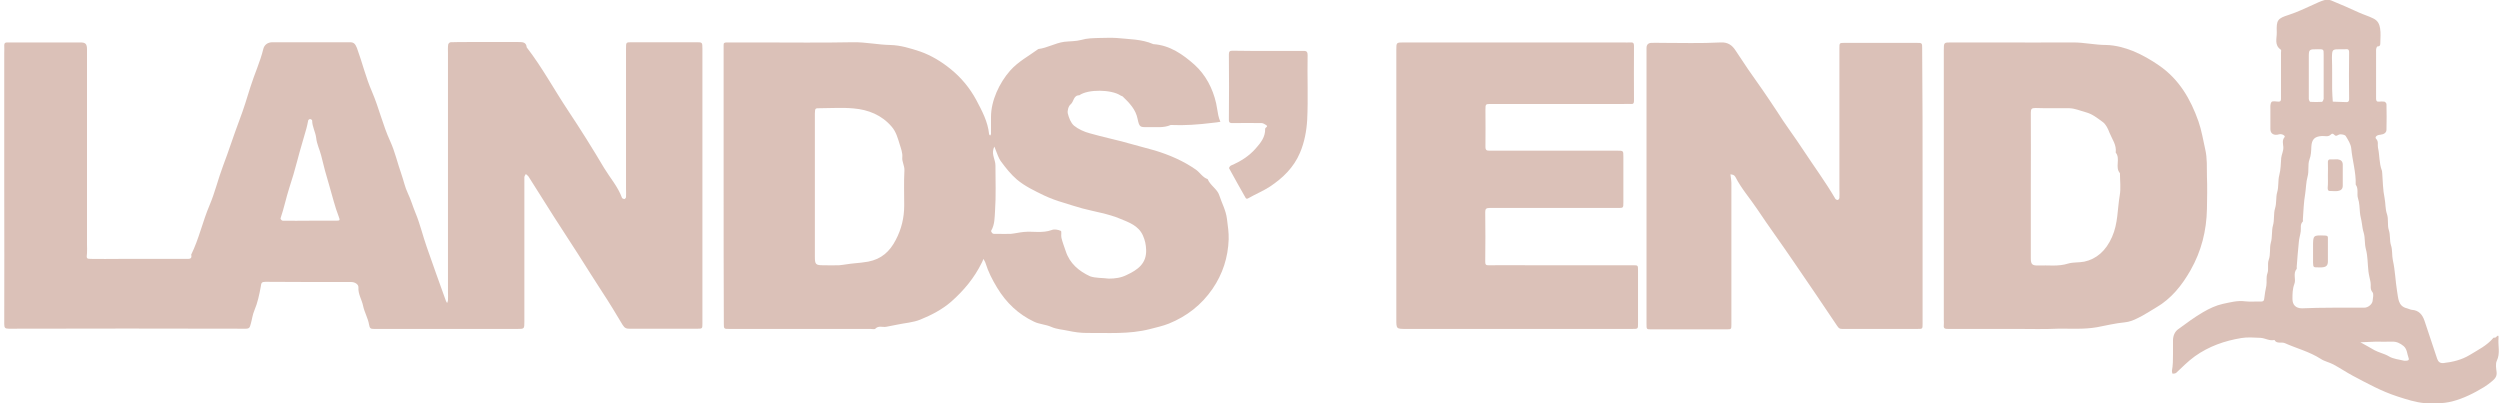
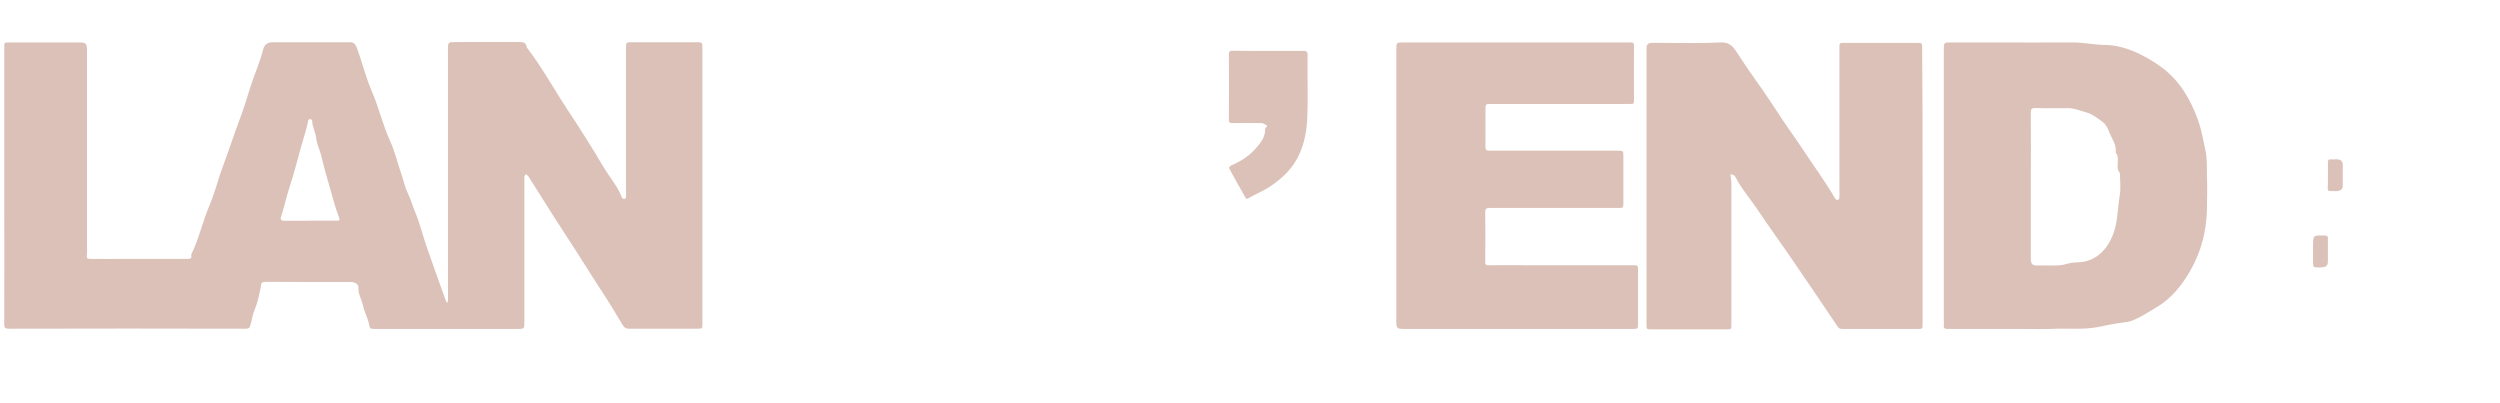
<svg xmlns="http://www.w3.org/2000/svg" version="1.1" id="Layer_1" x="0px" y="0px" viewBox="0 0 1178.1 190.1" style="enable-background:new 0 0 1178.1 190.1;" xml:space="preserve">
  <style type="text/css">
	.st0{fill:#DBC1B8;}
</style>
  <g>
    <g>
      <g>
        <path class="st0" d="M2,87.4c0-20.8,0-41.7,0-62.5c0-1.2,0.1-2.3,0-3.5C2,20.3,2.4,20,3.4,20c11.5,0,23,0,34.5,0     c2.4,0,3.1,0.7,3.1,3.3c0,4,0,8,0,12c0,26.7,0,53.3,0,80c0,1.3,0.1,2.7,0,4c-0.3,2.5-0.2,2.7,1.8,2.7c4.5,0.1,9,0,13.5,0     c10.5,0,21,0,31.5,0c1.5,0,2.8,0.1,2.3-2c3.7-7.5,5.4-15.7,8.7-23.4c2.5-5.9,4-12.3,6.3-18.4c1.3-3.6,2.7-7.2,3.9-10.9     c1.3-3.6,2.5-7.3,3.9-10.9c1.9-5,3.5-10.2,5.1-15.4c1.9-6.1,4.6-11.8,6.1-18c0.5-2,2.2-3.1,4.3-3.1c12.2,0,24.3,0,36.5,0     c1.9,0,2.5,0.8,3.3,2.7c2.5,6.8,4.2,14,7.1,20.6c3.3,7.7,5.1,15.8,8.6,23.4c2.2,4.8,3.4,10.2,5.2,15.3c1.1,3.1,1.7,6.3,3.1,9.2     c1.4,2.9,2.3,6.1,3.5,9c2.2,5.2,3.5,10.9,5.4,16.3c2.9,8.4,6,16.9,9,25.3c0.1,0.4,0.4,0.7,0.6,1.1c0.1-0.4,0.4-0.9,0.4-1.3     c0.1-1.3,0-2.7,0-4c0-37.5,0-75,0-112.5c0-1.3-0.1-2.7,0.1-4c0-0.4,0.7-1.1,1.1-1.1c2.7-0.1,5.3-0.1,8-0.1c8,0,16,0,24,0     c1.9,0,3.7,0,3.9,2.5c7.2,9.3,12.8,19.7,19.3,29.5c6,9,11.7,18.1,17.2,27.4c2.8,4.6,6.5,8.8,8.4,14c0.1,0.3,0.8,0.6,1.1,0.6     c0.3,0,0.8-0.6,0.8-0.9c0.1-1.3,0-2.7,0-4c0-22,0-44,0-66c0-3,0-3,2.7-3c10.2,0,20.3,0,30.5,0c2.7,0,2.8,0,2.8,3     c0,15.8,0,31.7,0,47.5c0,27.3,0,54.7,0,82c0,2.4,0,2.5-2.3,2.5c-10.7,0-21.3,0-32,0c-1.5,0-2.3-0.2-3.3-1.8     c-3.1-5.2-6.3-10.5-9.6-15.5c-3.8-5.8-7.4-11.6-11.1-17.4c-3.9-6.1-7.8-12.1-11.7-18.1c-4-6.3-8-12.7-12-19     c-0.3-0.4-0.8-0.7-1.2-1.1c-0.3,0.5-0.7,1-0.7,1.5c0,9.5,0,19,0,28.5c0,13.2,0,26.3,0,39.5c0,3.5,0,3.5-3.3,3.5     c-14.8,0-29.7,0-44.5,0c-7.7,0-15.3,0-23,0c-1.6,0-2.1-0.2-2.4-2.1c-0.5-3-2.2-5.8-2.8-8.8c-0.6-2.9-2.4-5.5-2.2-8.7     c0.1-1.4-1.7-2.5-3.3-2.5c-13.5,0-27,0-40.5-0.1c-1.8,0-2,0.5-2.2,2.2c-0.7,3.8-1.5,7.7-3,11.2c-0.9,2.1-1.1,4.2-1.7,6.3     c-0.5,1.7-0.5,2.4-2.5,2.4c-37.2-0.1-74.3-0.1-111.5,0c-1.8,0-2.2-0.4-2.2-2.2C2.1,131.1,2,109.2,2,87.4z M146.1,104     c4,0,8,0,12,0c2.2,0,2.2-0.1,1.5-2c-1.8-4.6-2.9-9.4-4.3-14.1c-1.5-4.9-2.8-9.8-4-14.8c-0.7-2.7-2-5.2-2.3-8.1     c-0.3-2.7-1.9-5.3-1.9-8.2c0-0.3-0.6-0.7-1-0.7c-0.3,0-0.9,0.4-0.9,0.8c-0.2,1.2-0.5,2.4-0.8,3.6c-1.4,5.1-3,10.1-4.3,15.2     c-1.1,4.3-2.4,8.6-3.8,12.9c-1.5,4.7-2.5,9.6-4.1,14.3c-0.1,0.3,0.6,1.1,1,1.1C137.4,104.1,141.7,104,146.1,104z" />
-         <path class="st0" d="M341,87.3c0-20.8,0-41.6,0-62.5c0-1.2,0-2.3,0-3.5c-0.1-1.1,0.5-1.3,1.5-1.3c5.2,0,10.3,0,15.5,0     c14.7,0,29.3,0.2,44-0.1c5.9-0.1,11.7,1.2,17.6,1.3c4.7,0.1,9.6,1.6,14.1,3.1c5.1,1.8,9.9,4.7,14.1,8.1c5,4,9.2,9,12.3,14.8     c2.7,5.1,5.4,10.1,6,16c0,0.2,0.3,0.4,0.5,0.7c0.1-0.3,0.4-0.5,0.4-0.8c0-2.7,0-5.3,0-8c0-7.6,3.9-16,9-21.8     c3.8-4.3,8.8-6.9,13.3-10.2c4.2-0.5,7.9-2.8,12.2-3.4c2.7-0.3,5.5-0.2,8.1-0.9c2.7-0.8,5.4-0.8,8.1-0.9c2.8,0,5.7-0.2,8.5,0     c5.8,0.6,11.8,0.5,17.3,2.9c7.8,0.5,14,4.9,19.4,9.7c5.2,4.7,8.6,11.1,10.2,18.2c0.4,1.8,0.6,3.7,1,5.6c0.2,1.1,0.6,2.1,1,3.1     c-1.3,0.2-2.5,0.4-3.8,0.5c-6.5,0.8-13,1.3-19.6,1c-3.4,1.5-7,0.9-10.6,1c-3.8,0.1-4.2,0.1-5-3.8c-0.9-4.6-3.9-7.6-7-10.6     c-0.3-0.3-0.9-0.3-1.2-0.6c-4.2-2.7-15-3-19.3,0c-2.8,0-2.5,3-4.1,4.3c-1,0.8-1.6,3-1.3,4.3c0.5,2,1.4,4.4,2.9,5.7     c2.1,1.7,4.8,2.9,7.4,3.6c6.3,1.8,12.7,3.1,19,4.9c3.9,1.1,7.8,2.1,11.7,3.2c6.9,2.1,13.4,4.9,19.3,9c2,1.4,3.2,3.7,5.6,4.5     c1.2,3,4.6,4.7,5.5,7.7c1.2,3.7,3.1,7,3.6,11.1c0.4,3.2,0.9,6.4,0.8,9.6c-0.3,8.5-2.8,16.3-7.6,23.3c-5.2,7.6-12.2,13-20.6,16.4     c-2.8,1.1-5.9,1.8-9,2.6c-9.8,2.5-19.8,1.7-29.7,1.8c-2.9,0-5.8-0.4-8.6-1c-2.7-0.6-5.5-0.7-8.2-1.9c-2.5-1.1-5.5-1.2-8-2.4     c-7.4-3.5-13.1-8.9-17.4-16c-2.3-3.8-4.2-7.5-5.5-11.7c-0.2-0.7-0.7-1.3-1-1.9c-0.2,0.6-0.4,1.2-0.7,1.7     c-3.5,7.2-8.5,13.2-14.5,18.5c-4.3,3.7-9.3,6.3-14.5,8.4c-3.4,1.4-7.3,1.6-11,2.4c-1.7,0.3-3.4,0.7-5.1,1     c-1.7,0.3-3.6-0.7-5.1,0.9c-0.4,0.4-1.6,0.1-2.4,0.1c-22.2,0-44.3,0-66.5,0c-2.5,0-2.5,0-2.5-2.7C341,130.6,341,109,341,87.3z      M384,87.5c0,11.2,0,22.3,0,33.5c0,3.6,0.4,4,3.9,4c2.5,0,5,0.1,7.5,0c2.4-0.2,4.7-0.7,7.1-0.9c2.2-0.2,4.4-0.4,6.6-0.8     c6.3-1.2,10.2-4.8,13-10.2c2.7-5.1,4-10.5,4-16.3c0-5.5-0.2-11,0.1-16.5c0.1-2.2-1.2-4.1-1-6.1c0.2-2.2-0.6-4.1-1.2-6.1     c-0.9-2.9-1.7-6-3.8-8.4c-4.7-5.5-11-8-17.9-8.6c-5.3-0.5-10.7-0.1-16-0.1c-2.2,0-2.2,0-2.3,2.5C384,64.9,384,76.2,384,87.5z      M522.5,131.3c3,0,5.8-0.4,8.4-1.7c5.1-2.4,9.5-5.3,9.2-12c-0.1-2.4-0.5-4.3-1.5-6.6c-2.1-4.7-6.6-6.2-10.7-7.9     c-5.7-2.4-11.9-3.3-17.9-4.9c-3-0.8-5.9-1.8-8.9-2.7c-3.1-0.9-6.1-2-9.1-3.4c-4.5-2.2-9-4.3-12.8-7.5c-2.8-2.4-5.2-5.4-7.4-8.4     c-1.3-1.7-1.9-3.9-2.7-5.8c-0.2-0.4-0.3-0.9-0.5-1.3c-0.2,0.4-0.4,0.8-0.5,1.3c-0.7,2.7,1,5,1,7.6c0,7.2,0.3,14.3-0.2,21.5     c-0.2,3-0.1,6.3-1.8,9.2c-0.2,0.3,0.4,1.2,0.8,1.4c0.6,0.2,1.3,0.1,2,0.1c2.2,0,4.3,0.1,6.5,0c2-0.2,4-0.7,6.1-0.9     c4.3-0.4,8.8,0.7,13.1-0.9c1.2-0.5,3-0.2,4.3,0.4c0.5,0.2,0,2.2,0.3,3.3c0.5,2.1,1.3,4.1,2,6.2c1.9,5.9,6.3,9.5,11.5,11.9     C516.2,131.1,519.5,130.9,522.5,131.3z" />
        <path class="st0" d="M906,87.6c0,21.7,0,43.3,0,65c0,2.4,0,2.4-2.4,2.4c-11.8,0-23.7,0-35.5,0c-1.2,0-1.6-0.3-2.4-1.5     c-6.9-10.3-13.9-20.6-20.9-30.8c-5.5-8.1-11.3-16-16.7-24.1c-3.4-5.1-7.5-9.7-10.3-15.2c-0.2-0.4-0.6-0.8-1.1-1     c-0.4-0.2-0.9-0.2-1.3-0.2c0.1,0.4,0.2,0.7,0.2,1.1c0.1,0.9,0.3,1.9,0.3,2.9c0,22.2,0,44.3,0,66.5c0,2.5,0,2.5-2.3,2.5     c-11.8,0-23.7,0-35.5,0c-2.2,0-2.2,0-2.2-2.6c0-14.2,0-28.3,0-42.5c0-28,0-56,0-84c0-1.2,0-2.3,0-3.5c0-1.6,0.9-2.4,2.4-2.4     c1.5-0.1,3,0,4.5,0c9.3,0,18.7,0.3,28-0.2c3.5-0.2,5.5,1.4,7,3.7c2,3,4,6,6,9c2.2,3.3,4.6,6.4,6.8,9.7c2.2,3.3,4.5,6.5,6.6,9.8     c4,6.4,8.6,12.4,12.7,18.7c5,7.6,10.4,14.9,15,22.8c0.2,0.3,0.8,0.6,1.2,0.5c0.3-0.1,0.7-0.6,0.7-1c0.1-1.3,0-2.7,0-4     c0-22.2,0-44.3,0-66.5c0-2.4,0-2.5,2.3-2.5c11.3,0,22.7,0,34,0c2.7,0,2.7,0,2.7,2.6C906,44.3,906,66,906,87.6z" />
        <path class="st0" d="M950.5,155c-10.8,0-21.7,0-32.5,0c-1.4,0-2.2-0.1-2-1.8c0.1-0.8,0-1.7,0-2.5c0-42.2,0-84.3,0-126.5     c0-0.2,0-0.3,0-0.5c0-3.7,0-3.7,3.5-3.7c6.5,0,13,0,19.5,0c12.7,0,25.3,0.1,38,0c5.2,0,10.3,1.2,15.6,1.2     c4.3,0.1,8.7,1.3,12.7,2.9c4.3,1.8,8.3,4.1,12.2,6.8c9.4,6.5,14.8,15.8,18.5,26.3c1.5,4.3,2.2,8.8,3.2,13.2     c1,4.3,0.7,8.4,0.8,12.6c0.2,5.2,0.1,10.3,0,15.5c-0.2,10.2-2.6,19.8-7.7,28.8c-4.1,7.2-9.1,13.5-16.4,17.7     c-2.8,1.6-5.5,3.5-8.5,4.9c-1.9,1-4,1.8-6.1,2c-4.4,0.4-8.8,1.5-13.1,2.3c-6.3,1.1-12.4,0.6-18.6,0.7     C963.2,155.2,956.9,155,950.5,155z M957,87.2c0,11.5,0,23,0,34.5c0,2.8,0.6,3.5,3.5,3.4c4.7-0.2,9.4,0.6,14.1-0.9     c2.4-0.7,5-0.4,7.6-0.9c5.6-1.2,10.2-5,13.1-11.7c2.8-6.3,2.5-13,3.6-19.5c0.6-3.4,0.1-7,0.1-10.5c-2.5-2.8,0.4-6.8-2-9.7     c0.5-3.6-1.7-6.3-2.9-9.3c-0.7-1.9-1.7-4-3.2-5.1c-2.5-1.8-4.9-3.8-8-4.6c-2.6-0.7-5-1.8-7.7-1.9c-5.3-0.1-10.7,0.1-16-0.1     c-1.8,0-2.2,0.4-2.2,2.2C957.1,64.5,957,75.8,957,87.2z" />
        <path class="st0" d="M658,87.5c0-21.3,0-42.7,0-64c0-3.4,0-3.5,3.3-3.5c34.5,0,69,0,103.5,0c1.2,0,2.3,0.1,3.5,0     c1.3-0.1,1.7,0.3,1.7,1.6c-0.1,8.7,0,17.3,0,26c0,1.1-0.4,1.5-1.4,1.4c-1.2-0.1-2.3,0-3.5,0c-20.8,0-41.7,0-62.5,0     c-2.5,0-2.6,0-2.6,2.7c0,5.8,0.1,11.7,0,17.5c0,1.7,0.7,1.8,2,1.8c17.5,0,35,0,52.5,0c2.5,0,5,0,7.5,0c3,0,3,0,3,2.8     c0,7.2,0,14.3,0,21.5c0,2.7,0,2.7-2.6,2.7c-11.3,0-22.7,0-34,0c-8.8,0-17.7,0-26.5,0c-1.5,0-2,0.4-2,1.9c0.1,7.8,0.1,15.7,0,23.5     c0,1.3,0.4,1.7,1.7,1.6c6.7-0.1,13.3,0,20,0c16,0,32,0,48,0c2.3,0,2.3,0,2.3,2.5c0,8.3,0,16.7,0,25c0,2.5,0,2.5-2.7,2.5     c-24,0-48,0-72,0c-11.5,0-23,0-34.5,0c-4.7,0-4.7,0-4.7-4.5C658,129.5,658,108.5,658,87.5z" />
-         <path class="st0" d="M1024,167c0-2.2,0-4.3,0-6.5c0-2.2,0.8-4.2,2.5-5.4c3.8-2.8,7.6-5.6,11.7-8c2.9-1.7,6.1-3.2,9.3-3.9     c3.4-0.7,6.9-1.7,10.5-1.2c2.5,0.3,5,0,7.5,0.1c1,0,1.4-0.3,1.5-1.4c0.2-2,0.6-4.1,1-6.1c0.3-1.9-0.2-3.8,0.5-5.8     c0.7-1.9-0.1-4.3,0.6-6.3c1-2.7,0.3-5.5,1-8.1c0.8-2.7,0.3-5.6,1-8.1c0.8-2.7,0.2-5.6,1-8.1c0.8-2.6,0.3-5.2,1-7.6     c0.8-2.7,0.3-5.5,1-8.1c0.7-2.7,0.7-5.4,0.9-8.1c0.2-1.7,1.1-3.2,1-5.1c-0.1-1.5-0.7-3.2,0.6-4.7c0.5-0.6-1.3-1.7-2.6-1.3     c-2.3,0.7-4.1-0.2-4.1-2.4c0-3,0-6,0-9c0-1.3-0.2-2.8,0.5-3.8c0.4-0.6,2.1-0.3,3.3-0.2c1.2,0,1.2-0.7,1.2-1.6     c0-7.2,0-14.3,0-21.5c0-0.5,0.2-1.3-0.1-1.4c-3.2-2.2-1.8-5.4-1.9-8.2c-0.2-5.7,0.3-6.5,5.7-8.2c4-1.3,7.7-3.1,11.5-4.8     c1.7-0.8,3.4-1.6,5.1-2.1c1-0.3,2.3-0.3,3.3,0.1c4.4,1.8,8.8,3.7,13.1,5.7c2.2,1,4.6,1.7,6.8,2.8c2.3,1.1,2.9,2.9,3.2,4.7     c0.4,2.3,0.1,4.6,0.1,7c0,1-0.3,1.5-1.4,1.5c-0.2,0-0.6,1-0.6,1.6c0,7.7,0,15.3,0,23c0,1.1,0.4,1.5,1.4,1.4     c0.8-0.1,1.7-0.1,2.5,0c0.4,0.1,1,0.7,1,1.2c0.1,4,0.1,8,0,12c0,1.4-1.1,2.2-2.9,2.4c-1.7,0.1-2.7,1.1-2,1.9     c1.3,1.3,0.6,2.8,0.9,4.2c0.8,3.5,0.5,7.3,1.8,10.7c0.2,0.4,0.1,1,0.2,1.4c0.3,3.9,0.3,7.8,1.1,11.6c0.5,2.5,0.3,5.2,1.1,7.5     c0.9,2.6,0.1,5.3,0.9,7.6c0.8,2.4,0.3,4.9,1,7.1c0.8,2.4,0.4,4.8,0.9,7.1c1.1,4.9,1.2,9.8,2,14.7c0.6,3,0.3,7,4.7,8     c0.7,0.2,1.5,0.6,2.2,0.7c3.3,0.2,5,2.2,6,5.1c2,6,4,12,6,18c0.5,1.4,1.3,2.1,2.9,2c4.4-0.5,8.6-1.5,12.4-3.8     c3.9-2.4,8.1-4.4,11.2-8.1c0.1-0.2,0.7,0,0.9-0.1c0.6-0.3,1.7-2.1,1.5,0.3c-0.3,3.5,0.9,7.1-0.8,10.6c-0.7,1.5-0.3,3.6-0.1,5.4     c0.2,2-0.8,3.1-2.1,4.2c-1.2,1-2.5,2-3.8,2.8c-4.8,2.9-9.7,5.4-15.2,6.8c-4.2,1-8.4,1.1-12.6,0.8c-4.5-0.4-8.8-1.8-13.1-3.2     c-7.4-2.4-14.1-6.1-20.9-9.7c-3.2-1.7-6.1-3.7-9.3-5.4c-1.9-1-4.1-1.4-5.9-2.6c-5.3-3.4-11.3-4.9-16.9-7.4     c-1.6-0.7-3.8,0.5-4.9-1.5c-2.3,0.6-4.4-0.9-6.6-1c-3-0.1-6.1-0.4-9,0.1c-7.9,1.3-15.3,3.9-21.9,8.6c-3.2,2.3-5.9,5.1-8.8,7.8     c-0.4,0.3-1.1,0.4-1.7,0.4c-0.1,0-0.3-0.8-0.3-1.3C1024,172,1024,169.5,1024,167z M1099.1,145c5,0,10,0,15,0c1.9,0,3.9-1.7,4-3.4     c0.1-1.3,0.6-3.1-0.1-3.9c-1.3-1.6-0.6-3.1-0.9-4.7c-0.3-1.7-0.8-3.4-1-5.1c-0.4-3.5-0.3-7.2-1.2-10.5c-0.7-2.6-0.3-5.2-1-7.6     c-0.5-1.6-0.7-3.1-0.9-4.6c-0.2-1.7-0.8-3.4-0.9-5.1c-0.2-2.2-0.2-4.4-0.9-6.6c-0.7-2,0.4-4.5-1.1-6.5c0.2-5.8-1.6-11.4-2.1-17.1     c-0.2-2-1.5-4-2.6-5.8c-0.4-0.6-1.7-0.8-2.6-0.8c-0.7,0-1.4,0.7-2,0.7c-0.8-0.1-1.4-1.7-2.4-0.6c-1.3,1.3-2.8,0.6-4.2,0.7     c-3.4,0.2-4.8,1.5-5,5c-0.1,2.1-0.1,4-0.9,6.1c-0.9,2.5-0.1,5.3-0.9,8.1c-0.7,2.5-0.7,5.3-1.1,8c-0.7,4-0.8,8-1.1,12.1     c0,0.3,0.1,0.8,0,1c-1.4,1.3-0.8,3-1,4.6c-0.2,1.7-0.8,3.4-0.9,5.1c-0.4,3.8-0.7,7.7-1,11.6c0,0.3,0.1,0.8,0,1     c-1.9,2.2-0.2,4.9-1.1,7.1c-0.9,2.4-0.9,4.7-0.9,7.1c0,2.8,1.6,4.4,4.5,4.4C1089.4,145.1,1094.2,145,1099.1,145z M1099,35     c0,2.3,0,4.7,0,7c0,2,0.2,3.9,0.3,5.9c2,0.1,3.9,0.1,5.9,0.2c1.1,0.1,1.8,0,1.8-1.5c-0.1-7.3-0.1-14.6,0-21.9     c0-1.5-0.6-1.6-1.8-1.5c-0.7,0-1.3,0-2,0c-4.2,0-4.2,0-4.3,4C1099,29.7,1099,32.4,1099,35z M1088,35c0,3.8,0,7.6,0,11.5     c0,0.5,0.4,1.5,0.7,1.5c1.8,0.1,3.7,0.1,5.5,0c0.3,0,0.7-0.9,0.8-1.4c0-7,0-14,0-20.9c0-2.5,0-2.5-2.7-2.5c-4.3,0-4.3,0-4.3,4     C1088,29.7,1088,32.3,1088,35z M1133,170c1.2,0,2.6,0.1,2-1.4c-0.7-1.8-0.6-4-2.3-5.5c-1.7-1.4-3.4-2.2-5.6-2.1     c-2.5,0.1-5,0-7.5,0c-2.4,0.1-4.9,0.2-7.3,0.3c2.2,1.2,4.4,2.4,6.6,3.7c2.2,1.2,4.6,1.6,6.8,2.9     C1127.8,169.2,1130.6,169.4,1133,170z" />
        <path class="st0" d="M597.8,24c5.3,0,10.7,0,16,0c1.5,0,2.4-0.1,2.4,2c-0.2,10.2,0.3,20.3-0.2,30.5c-0.3,5.2-1.3,10.6-3.4,15.5     c-2.9,6.9-8.1,11.9-14.1,15.9c-3.2,2.1-6.9,3.6-10.2,5.5c-0.8,0.5-1.1,0.2-1.4-0.3c-2.6-4.6-5.2-9.2-7.7-13.8     c-0.1-0.2,0.4-1.1,0.9-1.3c4.4-1.9,8.4-4.3,11.7-8.1c2.4-2.7,4.5-5.4,4.4-9.2c0-0.7,1.7-1,0.4-1.8c-0.6-0.4-1.4-0.9-2.1-0.9     c-4.5-0.1-9,0-13.5,0c-1,0-1.9,0.1-1.9-1.5c0.1-10.3,0.1-20.7,0-31c0-1.4,0.6-1.6,1.8-1.6C586.4,24,592.1,24,597.8,24z" />
        <path class="st0" d="M1090,118.3c0-0.7,0-1.3,0-2c0-5.5,0-5.5,5.5-5.3c0.9,0,1.6,0.1,1.5,1.3c0,3.6,0,7.3,0,10.9     c0,2-0.9,2.7-3,2.8c-0.5,0-1,0-1.5,0c-2.4,0-2.4,0-2.5-2.3C1090,121.9,1090,120.1,1090,118.3z" />
        <path class="st0" d="M1097,82.6c0-2,0.1-4,0-5.9c-0.1-1.4,0.5-1.7,1.7-1.6c1,0.1,2-0.1,3,0c1.4,0.2,2.3,0.9,2.3,2.5     c0,3.3,0,6.6,0,9.9c0,1.6-0.9,2.3-2.3,2.5c-1.1,0.2-2.3,0-3.5,0c-1.2,0.1-1.3-0.6-1.3-1.5C1097.1,86.5,1097,84.5,1097,82.6z" />
      </g>
    </g>
  </g>
</svg>